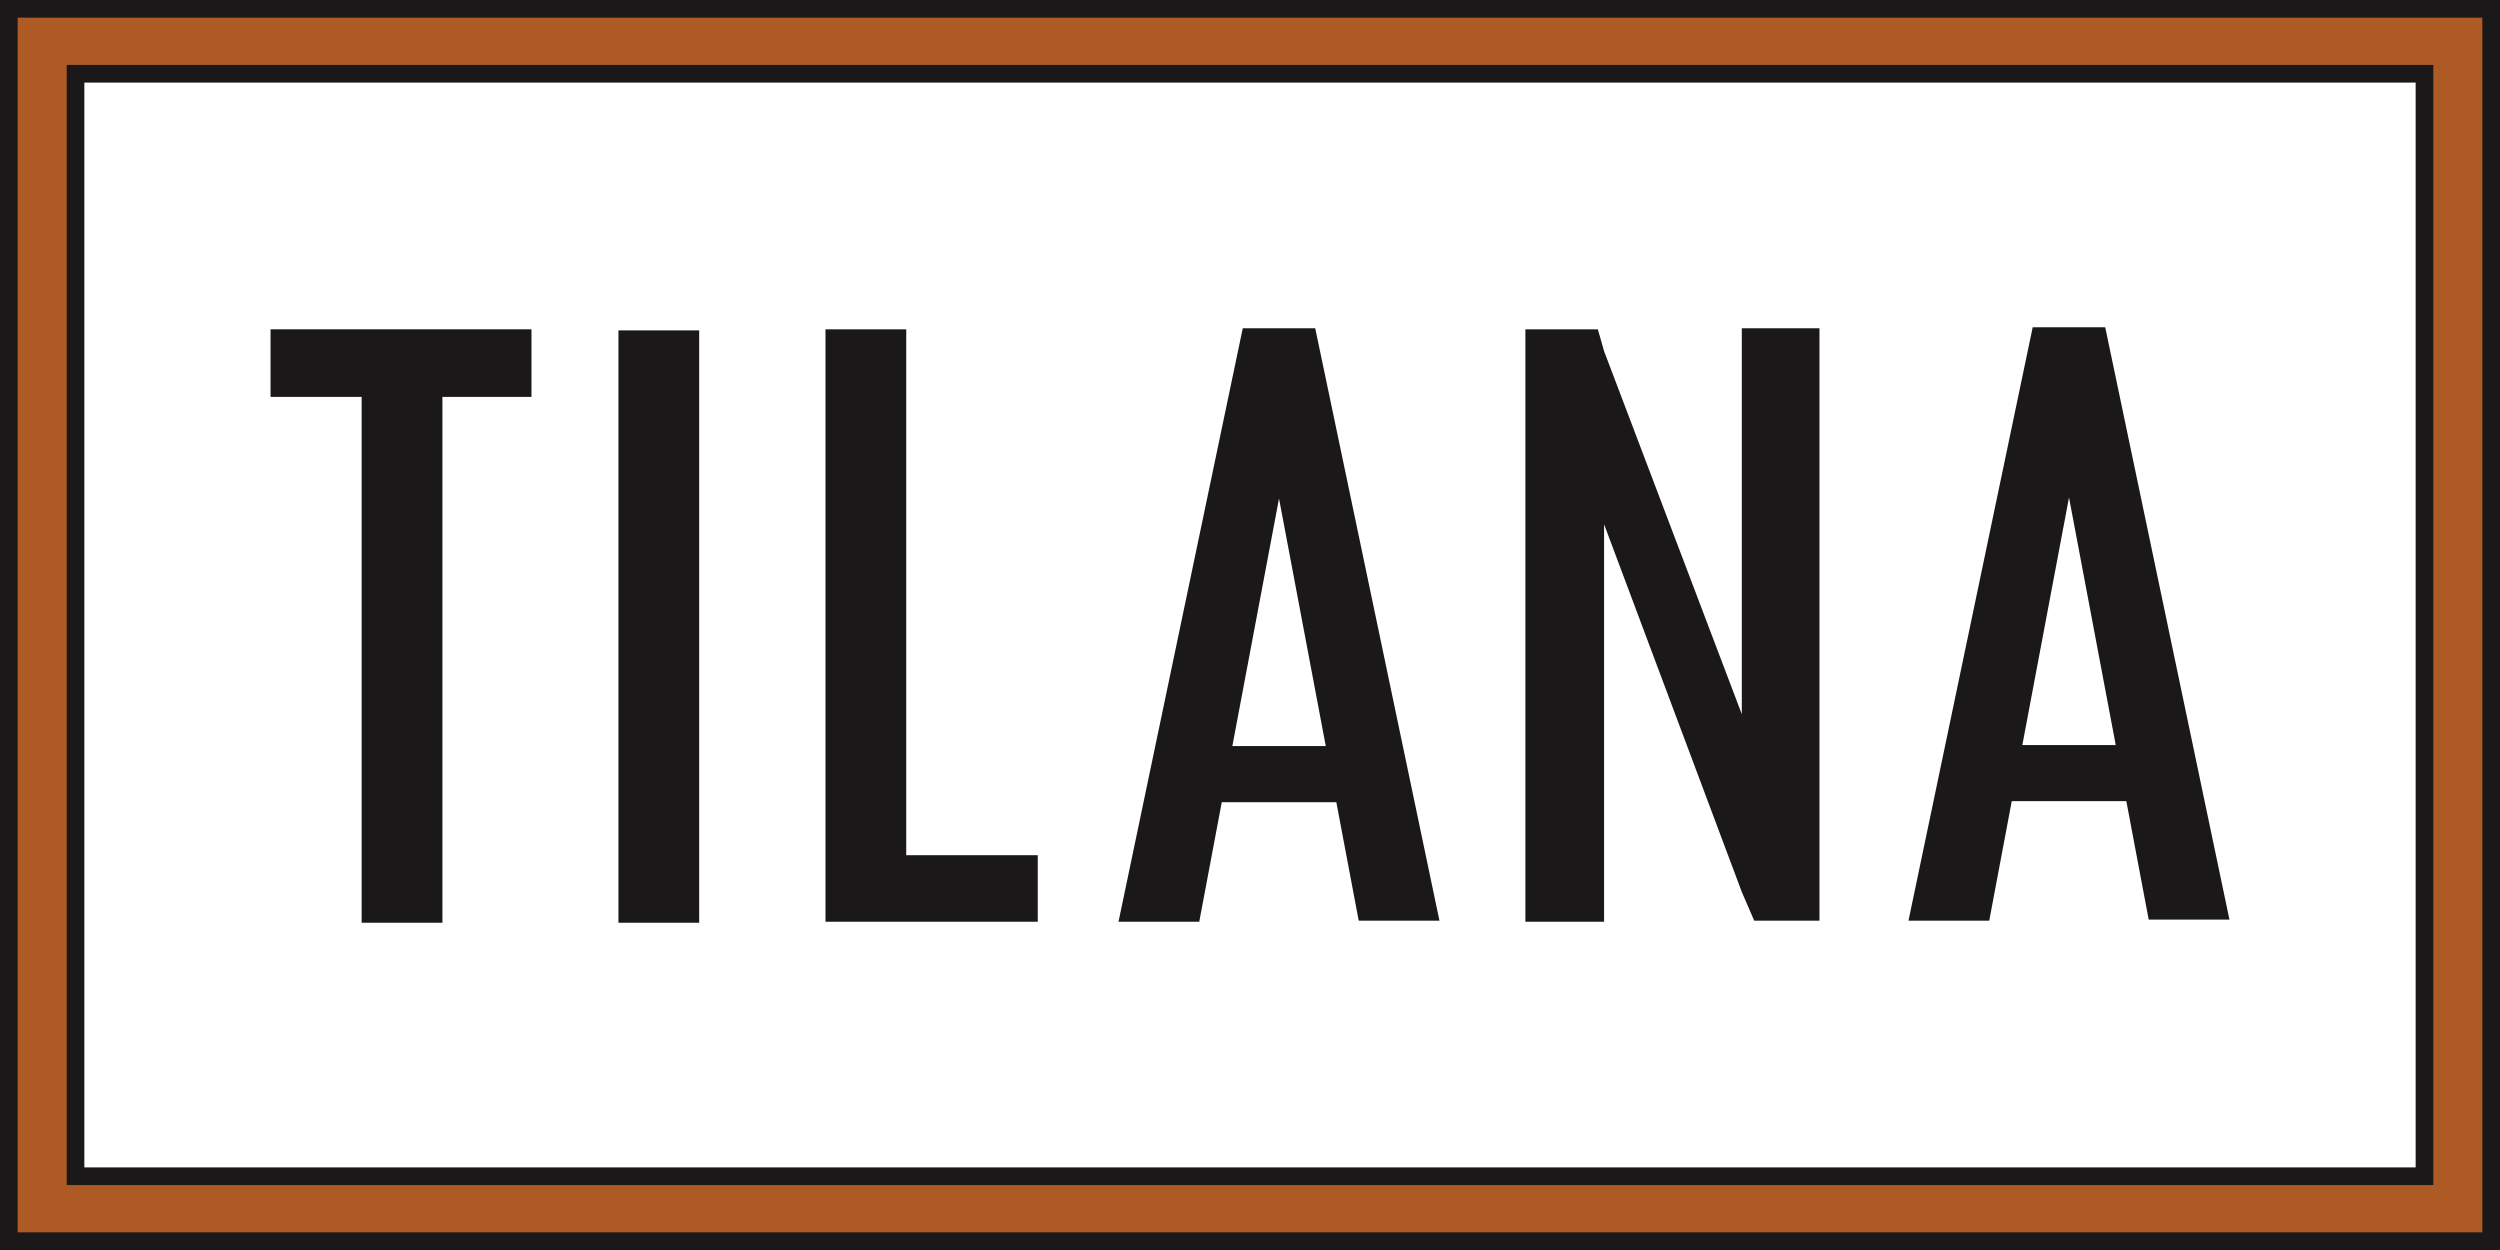
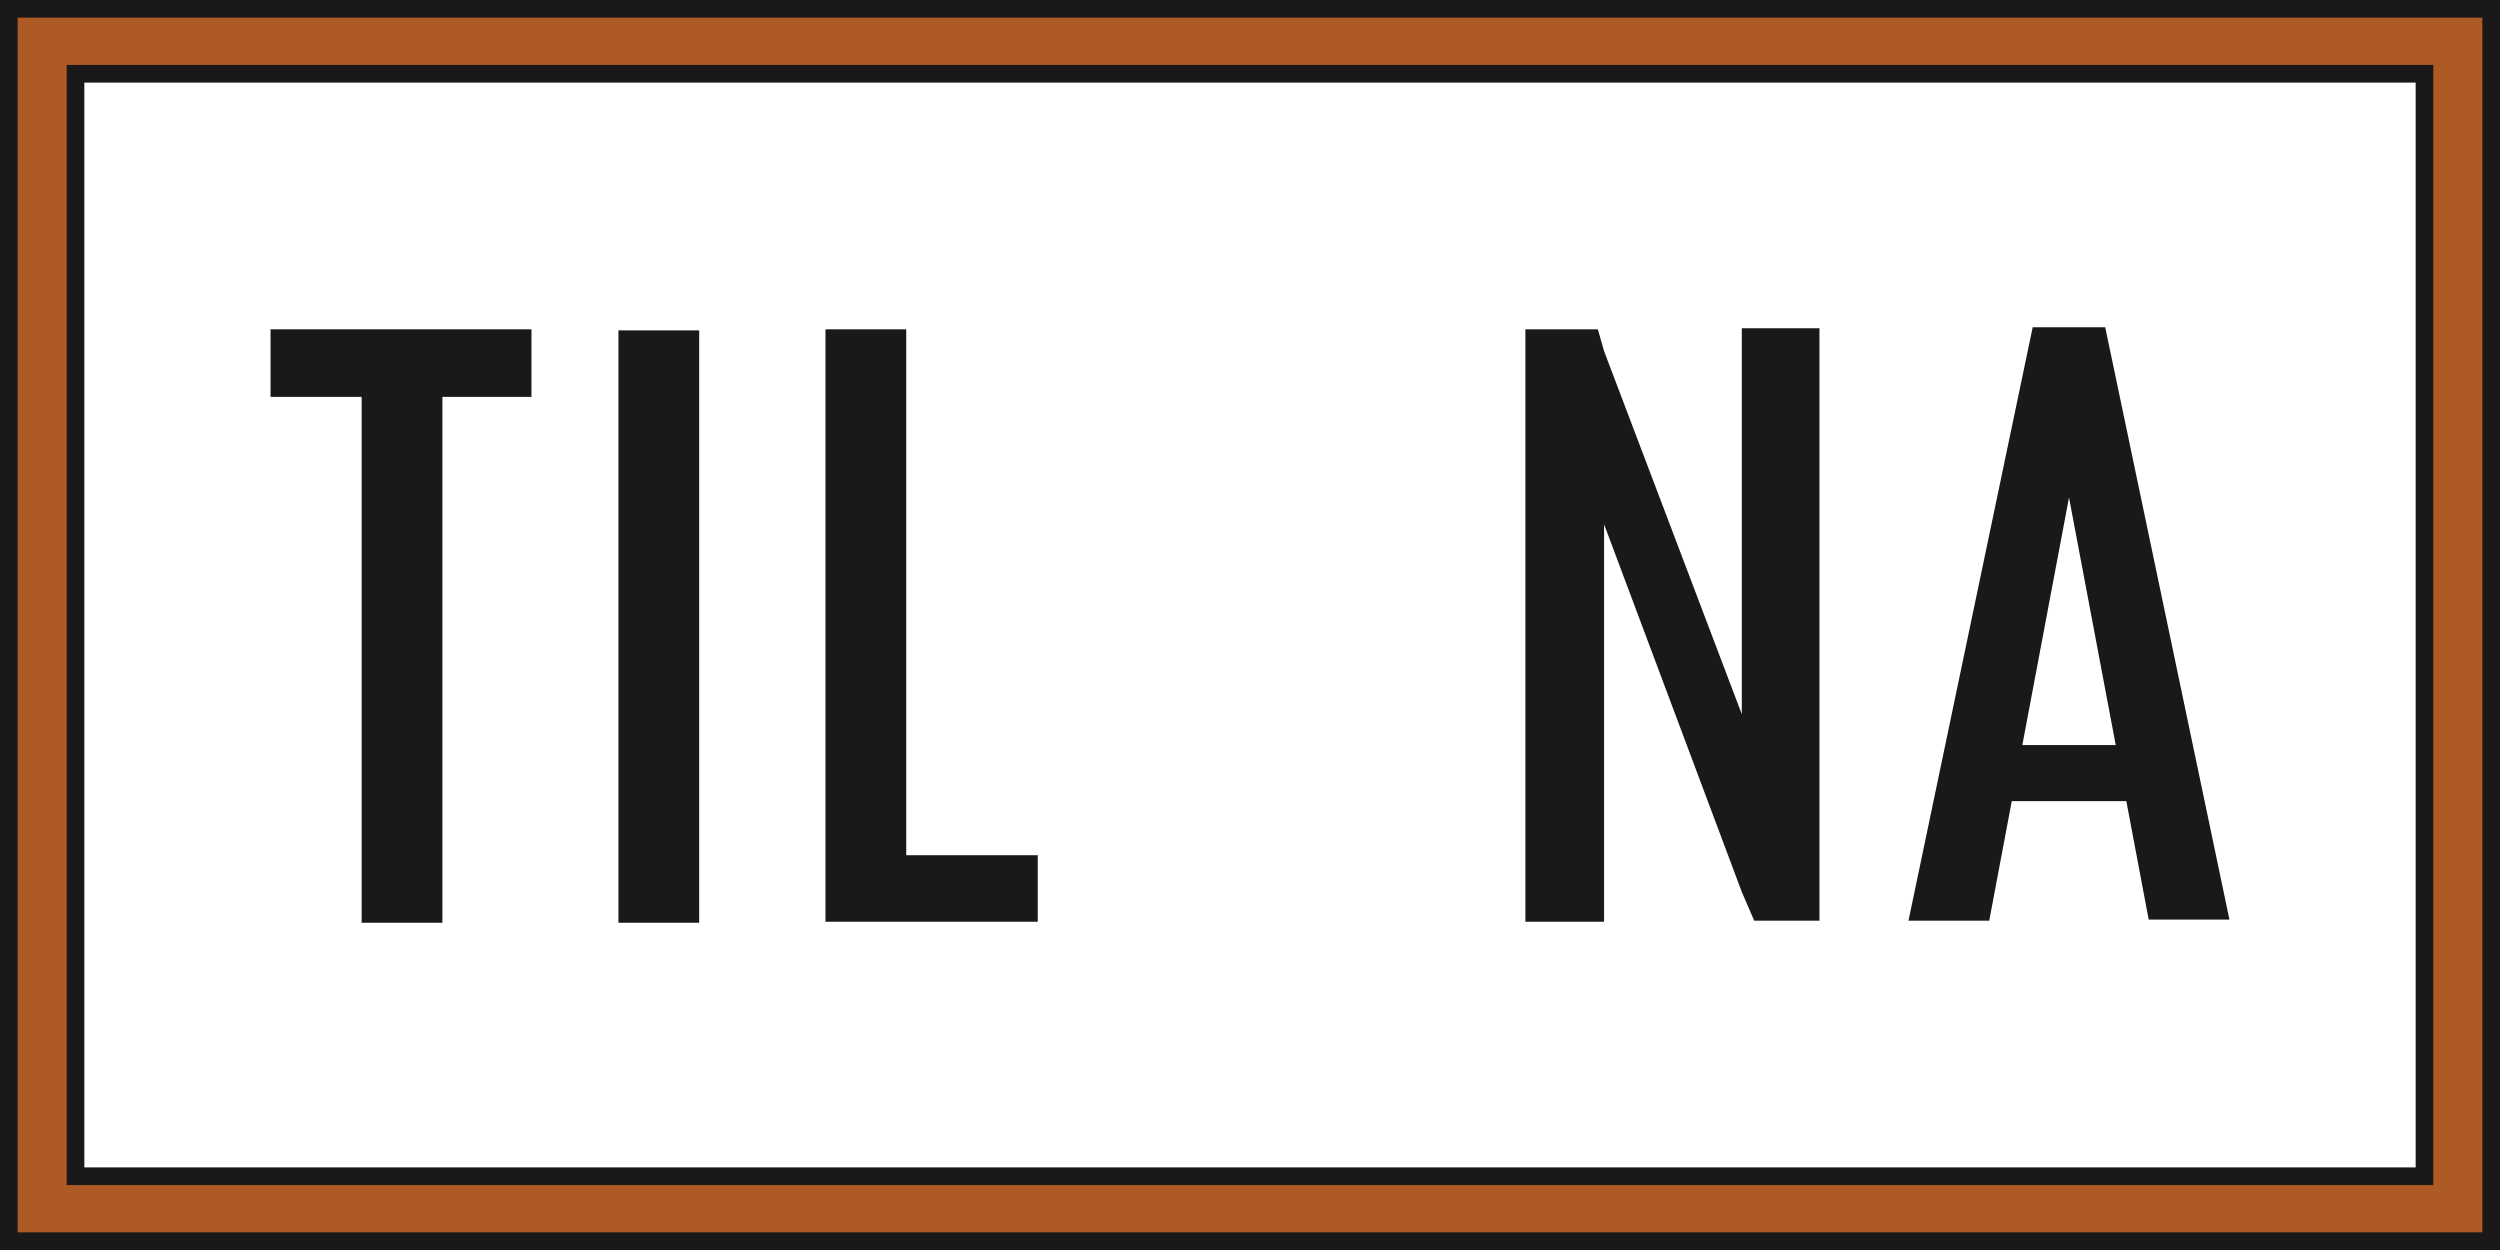
<svg xmlns="http://www.w3.org/2000/svg" width="815.939" height="407.969" viewBox="0 0 815.939 407.969">
  <g id="Group_4" data-name="Group 4" transform="translate(0 -0.001)">
    <rect id="Rectangle_5" data-name="Rectangle 5" width="815.939" height="407.969" transform="translate(0 0.001)" fill="#ad5a25" />
    <path id="Path_22" data-name="Path 22" d="M5.757,5.757H810.182V402.214H5.757ZM0,407.97H815.939V0H0Z" transform="translate(0 0)" fill="#1a1818" />
    <rect id="Rectangle_6" data-name="Rectangle 6" width="766.64" height="359.814" transform="translate(24.649 24.079)" fill="#fff" />
    <path id="Path_23" data-name="Path 23" d="M37.523,390.746H798.406V36.69H37.523Zm766.64,5.758H31.766V30.933h772.4Z" transform="translate(-9.995 -9.733)" fill="#1a1818" />
    <rect id="Rectangle_7" data-name="Rectangle 7" width="26.352" height="193.328" transform="translate(201.846 107.833)" fill="#1a1818" />
    <path id="Path_24" data-name="Path 24" d="M797.058,156.339V282.295L752.106,163.806l-2.031-7.132H726.428V350.016h25.678v-129.7l44.952,119.994,4.044,9.366h21.3V156.339Z" transform="translate(-228.574 -49.193)" fill="#1a1818" />
-     <path id="Path_25" data-name="Path 25" d="M569.812,292.694l15.231-80.8,15.259,80.8Zm41.236,56.98h26.357L596.861,156.339H573.209L532.657,350.016h26.352l7.351-39.006h37.39Z" transform="translate(-167.603 -49.192)" fill="#1a1818" />
    <path id="Path_26" data-name="Path 26" d="M419.469,328.458V156.827H393.117V350.169h69.276V328.458Z" transform="translate(-123.696 -49.346)" fill="#1a1818" />
    <path id="Path_27" data-name="Path 27" d="M214,156.827H128.84v22.054h29.731V350.506h26.362V178.882H214Z" transform="translate(-40.54 -49.346)" fill="#1a1818" />
    <path id="Path_28" data-name="Path 28" d="M946.02,292.2l15.231-80.8L976.5,292.2Zm41.239,56.979h26.357l-40.55-193.328H949.4L908.86,349.52h26.359l7.348-39.012h37.393Z" transform="translate(-285.977 -49.038)" fill="#1a1818" />
  </g>
</svg>